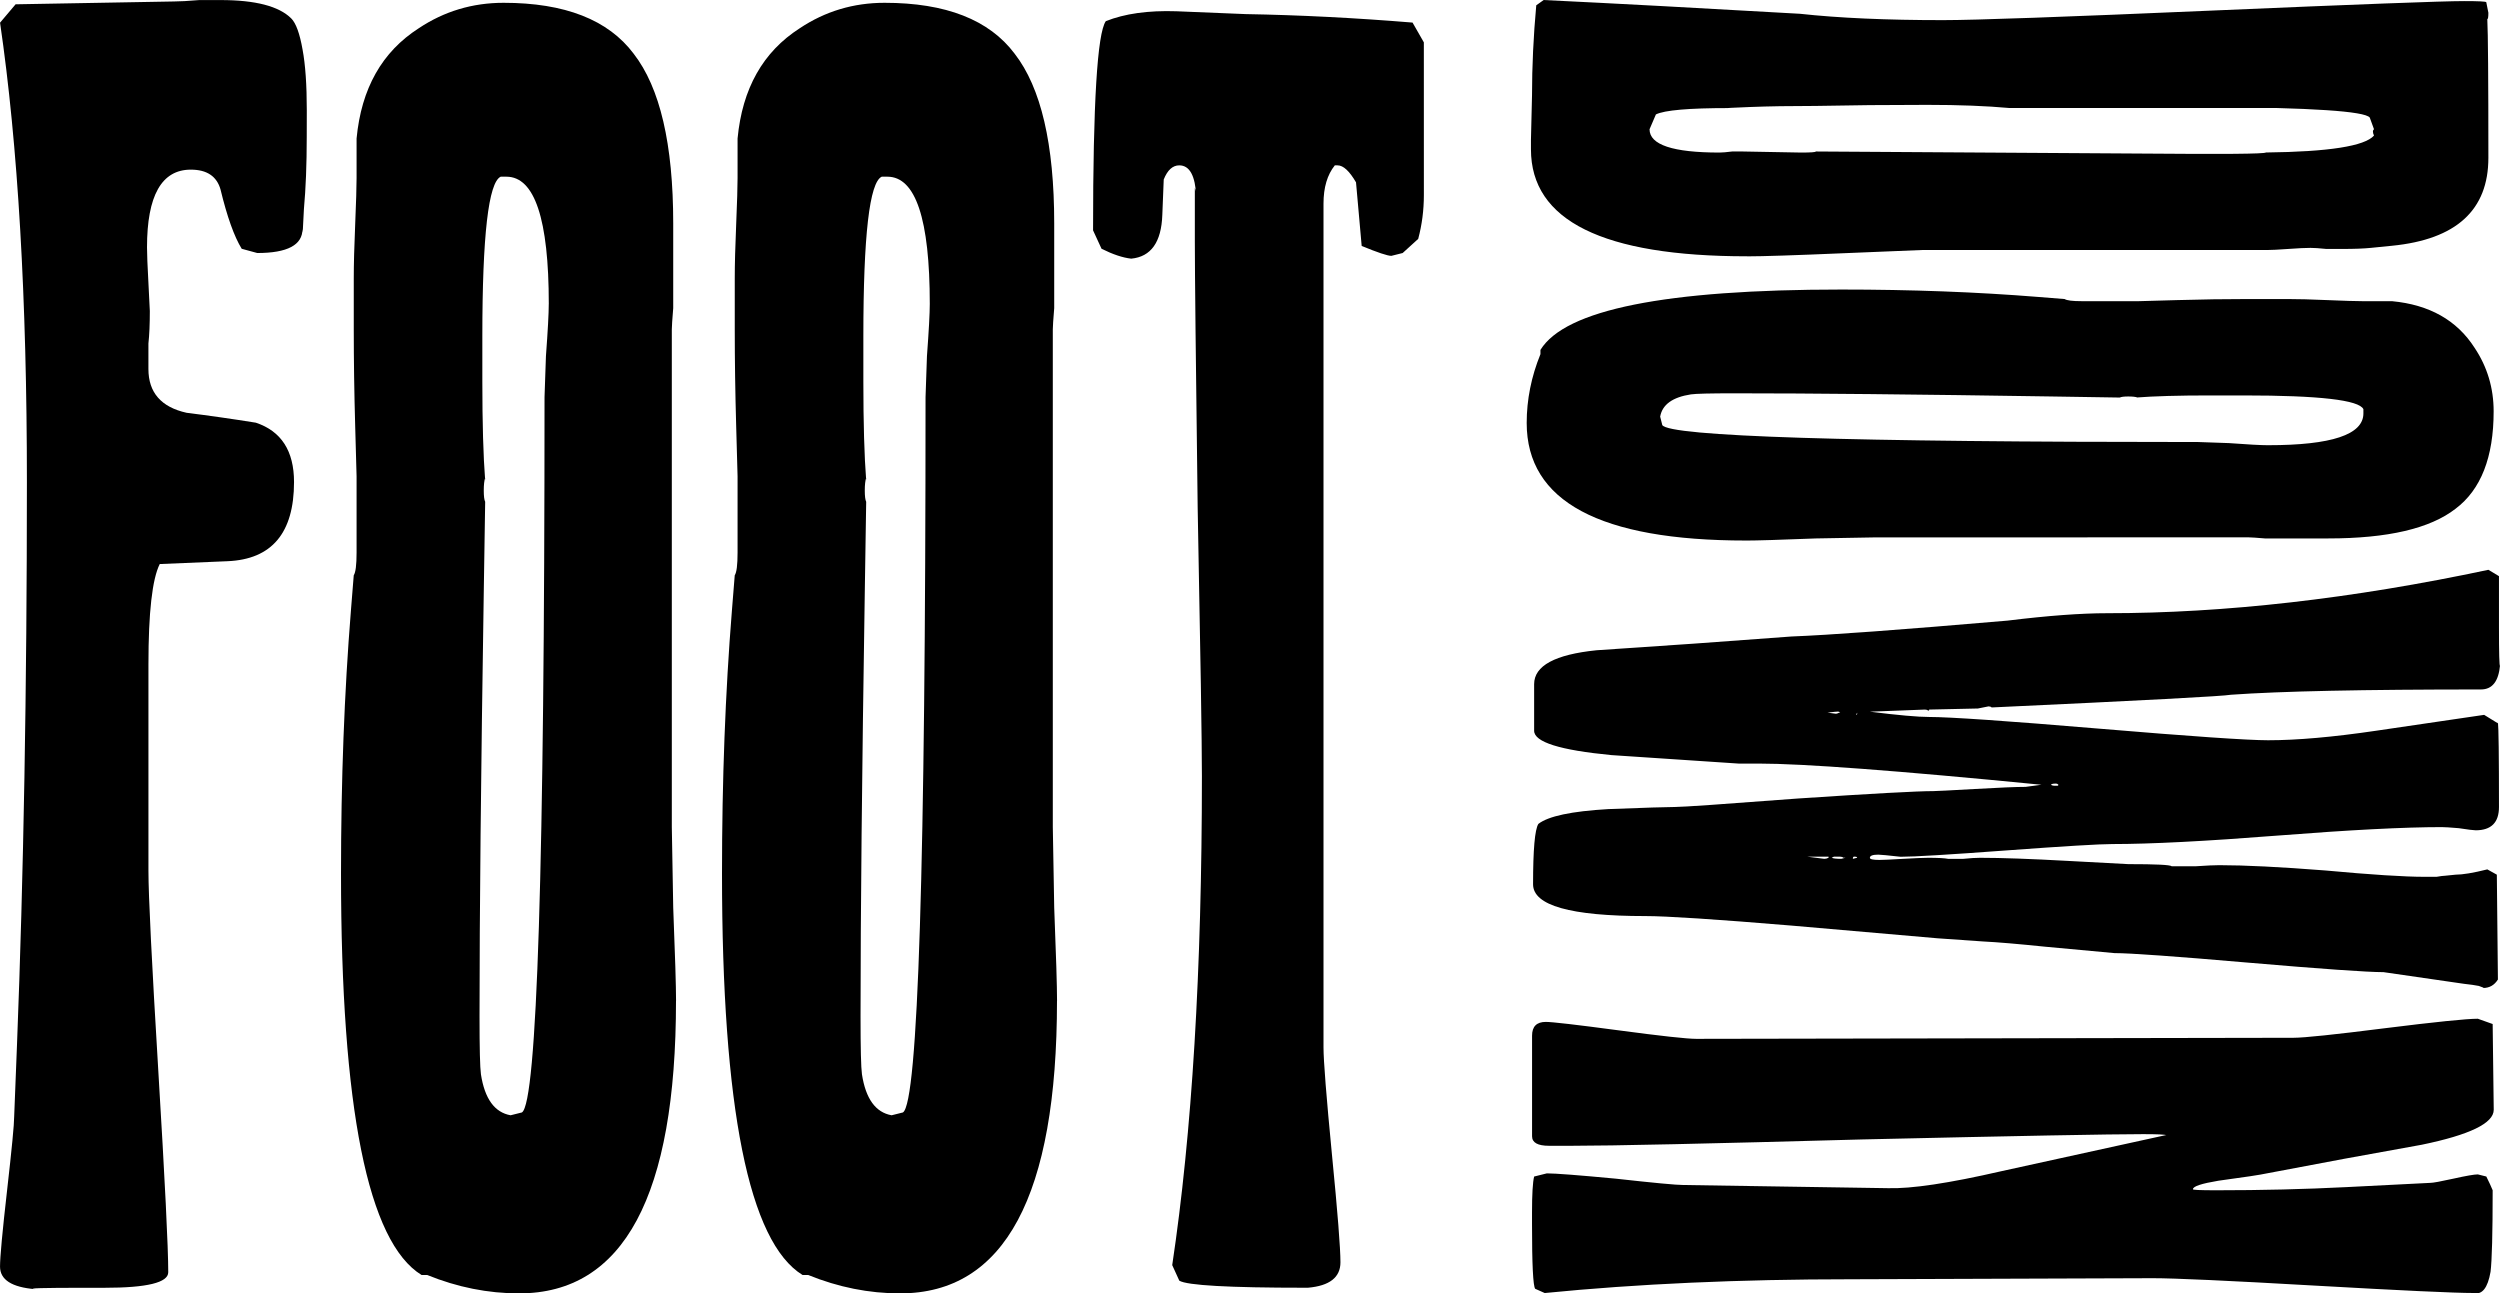
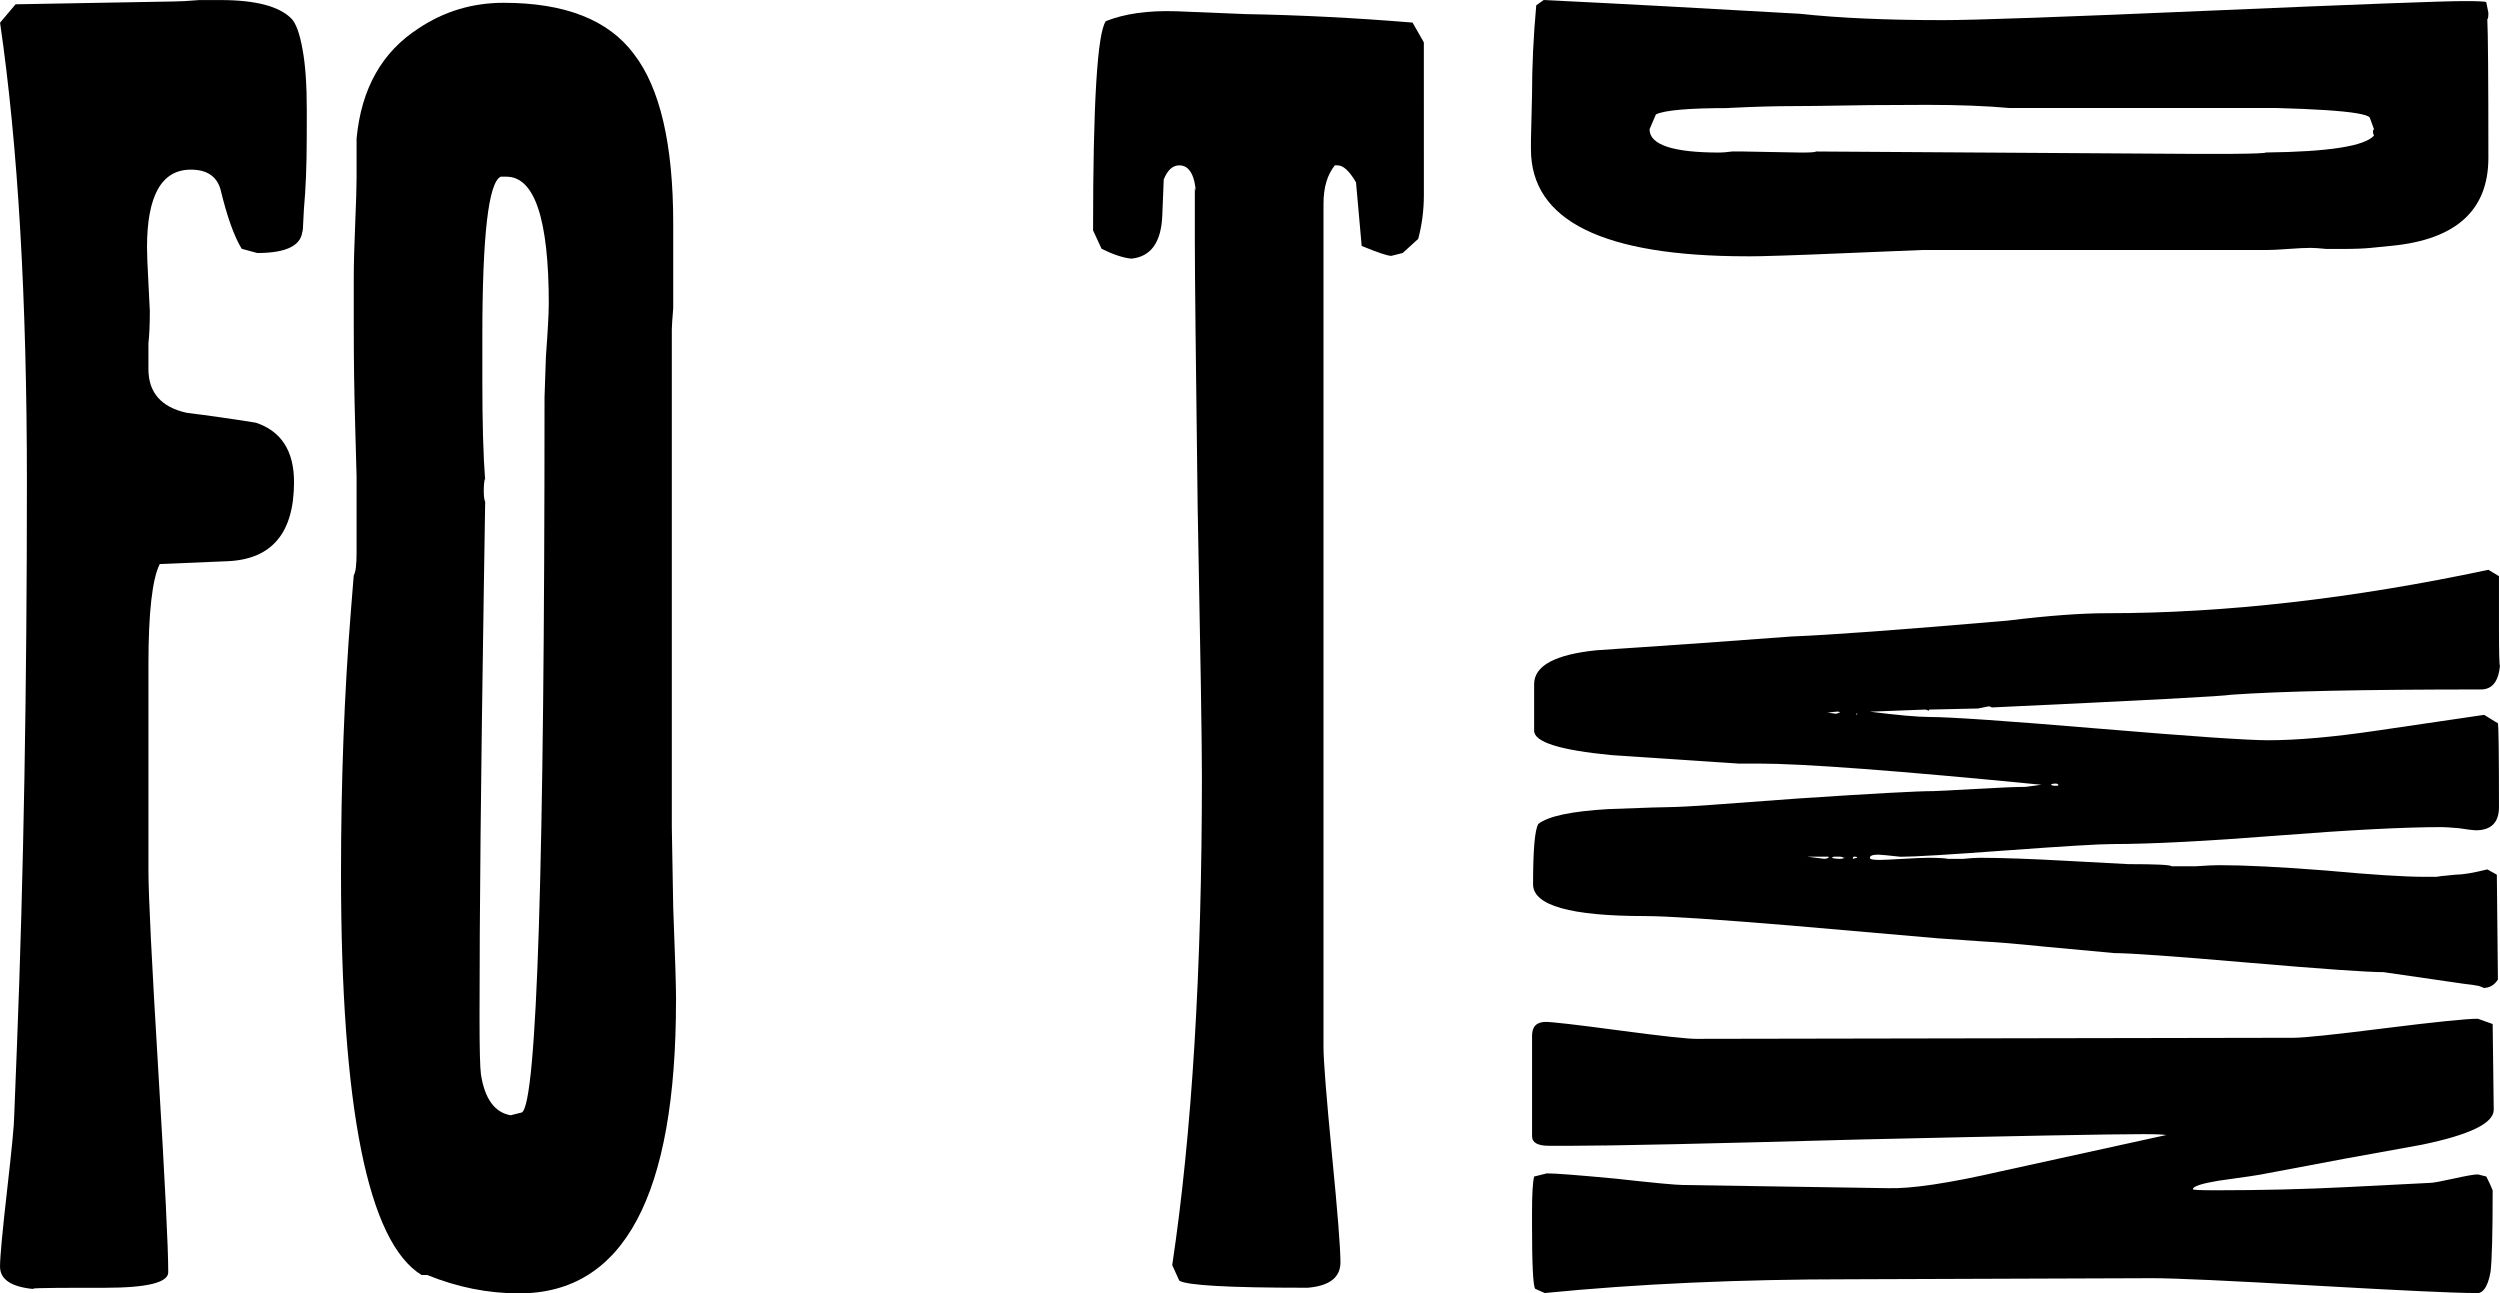
<svg xmlns="http://www.w3.org/2000/svg" xmlns:ns1="http://www.inkscape.org/namespaces/inkscape" xmlns:ns2="http://sodipodi.sourceforge.net/DTD/sodipodi-0.dtd" width="112.115mm" height="58.004mm" viewBox="0 0 112.115 58.004" version="1.1" id="svg1048" ns1:version="0.92.2 (5c3e80d, 2017-08-06)" ns2:docname="foot-down-logo-master-path.svg" ns1:export-filename="/home/taz/Pictures/footdown/the-plane-tree/drawing.svg.png" ns1:export-xdpi="299.96188" ns1:export-ydpi="299.96188">
  <defs id="defs1042">
    <filter ns1:menu-tooltip="3D warped, fibered wood texture" ns1:menu="Materials" ns1:label="3D Wood" height="1.5" y="-0.25" width="1.5" x="-0.25" style="color-interpolation-filters:sRGB" id="filter1666">
      <feGaussianBlur result="result8" stdDeviation="4" id="feGaussianBlur1638" />
      <feTurbulence baseFrequency="0.025 0.2" numOctaves="3" type="fractalNoise" result="result7" seed="22" id="feTurbulence1640" />
      <feComposite in2="result8" operator="in" in="SourceGraphic" result="result6" id="feComposite1642" />
      <feDisplacementMap in2="result6" result="result4" scale="50" yChannelSelector="A" xChannelSelector="A" in="result7" id="feDisplacementMap1644" />
      <feFlood flood-color="rgb(230,211,138)" flood-opacity="1" id="feFlood1646" />
      <feComposite in2="result4" operator="atop" result="result2" id="feComposite1648" />
      <feComposite in2="SourceGraphic" operator="atop" in="result2" result="result9" id="feComposite1650" />
      <feGaussianBlur result="result0" in="result9" stdDeviation="8" id="feGaussianBlur1652" />
      <feSpecularLighting specularExponent="15" specularConstant="0.7" surfaceScale="5" lighting-color="#ffffff" result="result1" in="result0" id="feSpecularLighting1656">
        <feDistantLight azimuth="235" elevation="50" id="feDistantLight1654" />
      </feSpecularLighting>
      <feComposite operator="in" result="result2" in="result1" in2="result9" id="feComposite1658" />
      <feComposite k3="0.5" k2="0.5" operator="arithmetic" result="result4" in="result9" in2="result2" id="feComposite1660" k1="0" k4="0" />
      <feConvolveMatrix order="3 3" kernelMatrix="2 0 0 0 2 0 0 0 -2 " targetX="2" targetY="2" result="result10" id="feConvolveMatrix1662" />
      <feBlend mode="multiply" in="result10" in2="result10" id="feBlend1664" />
    </filter>
  </defs>
  <g ns1:label="Layer 1" ns1:groupmode="layer" id="layer1" transform="translate(-13.914,-230.518)">
    <g id="g75">
      <path d="m 27.67,236.667 q 0,1.838 -0.127,3.233 -0.063,1.395 -0.063,0.887 0,1.078 -2.029,1.078 l -0.697,-0.19 q -0.507,-0.824 -0.951,-2.662 -0.254,-0.887 -1.331,-0.887 -1.965,0 -1.965,3.487 0,0.444 0.063,1.585 0.063,1.141 0.063,1.268 0,0.887 -0.063,1.458 v 1.141 q 0,1.585 1.712,1.965 1.521,0.19 3.106,0.444 1.712,0.571 1.712,2.662 0,3.423 -2.979,3.55 l -3.043,0.127 q -0.507,1.014 -0.507,4.501 v 9.255 q 0,1.648 0.444,9.002 0.444,7.353 0.444,9.002 0,0.697 -2.853,0.697 h -0.887 q -2.853,0 -2.219,0.063 -1.585,-0.127 -1.585,-1.014 0,-0.634 0.317,-3.423 0.317,-2.789 0.317,-3.296 l 0.127,-3.233 q 0.444,-11.347 0.444,-25.23 0,-12.361 -1.204,-20.602 l 0.697,-0.824 7.1,-0.127 q 0.38,0 1.141,-0.063 0.634,0 0.951,0 2.345,0 3.17,0.824 0.317,0.317 0.507,1.395 0.19,1.014 0.19,2.726 z" style="font-style:normal;font-variant:normal;font-weight:normal;font-stretch:normal;font-size:63.392px;line-height:1.25;font-family:Herold;-inkscape-font-specification:'Herold, Normal';font-variant-ligatures:normal;font-variant-caps:normal;font-variant-numeric:normal;font-feature-settings:normal;text-align:start;letter-spacing:0px;word-spacing:0px;writing-mode:lr-tb;text-anchor:start;fill:#000000;fill-opacity:1;stroke:none;stroke-width:0.114" id="path31" ns1:connector-curvature="0" />
      <path d="m 44.23,275.399 q 0,13.122 -7.036,13.122 -2.092,0 -4.12,-0.824 h -0.254 q -3.613,-2.219 -3.613,-18.003 0,-6.276 0.444,-11.791 l 0.127,-1.585 q 0.127,-0.19 0.127,-1.014 v -3.423 q 0,-0.127 -0.063,-2.282 -0.063,-2.219 -0.063,-4.311 v -2.282 q 0,-0.951 0.063,-2.409 0.063,-1.521 0.063,-2.092 v -1.775 q 0.317,-3.36 2.789,-4.945 1.712,-1.141 3.804,-1.141 4.12,0 5.832,2.282 1.775,2.282 1.775,7.607 v 2.409 q 0,0.634 0,1.395 -0.063,0.761 -0.063,0.951 v 22.314 q 0,0.317 0.063,3.613 0.127,3.233 0.127,4.184 z m -5.705,-31.252 q 0,-5.705 -1.902,-5.705 h -0.254 q -0.824,0.38 -0.824,7.163 v 2.029 q 0,2.789 0.127,4.437 v -0.127 q -0.063,0.19 -0.063,0.571 0,0.38 0.063,0.507 l -0.063,4.057 q -0.19,12.171 -0.19,19.018 0,2.155 0.063,2.599 0.254,1.648 1.331,1.838 l 0.507,-0.127 q 1.014,-0.634 1.014,-32.013 v -0.063 q 0,-0.127 0.063,-1.838 0.127,-1.712 0.127,-2.345 z" style="font-style:normal;font-variant:normal;font-weight:normal;font-stretch:normal;font-size:63.392px;line-height:1.25;font-family:Herold;-inkscape-font-specification:'Herold, Normal';font-variant-ligatures:normal;font-variant-caps:normal;font-variant-numeric:normal;font-feature-settings:normal;text-align:start;letter-spacing:0px;word-spacing:0px;writing-mode:lr-tb;text-anchor:start;fill:#000000;fill-opacity:1;stroke:none;stroke-width:0.114" id="path33" ns1:connector-curvature="0" />
-       <path d="m 61.316,275.399 q 0,13.122 -7.036,13.122 -2.092,0 -4.12,-0.824 h -0.254 q -3.613,-2.219 -3.613,-18.003 0,-6.276 0.444,-11.791 l 0.127,-1.585 q 0.127,-0.19 0.127,-1.014 v -3.423 q 0,-0.127 -0.063,-2.282 -0.063,-2.219 -0.063,-4.311 v -2.282 q 0,-0.951 0.063,-2.409 0.063,-1.521 0.063,-2.092 v -1.775 q 0.317,-3.36 2.789,-4.945 1.712,-1.141 3.804,-1.141 4.12,0 5.832,2.282 1.775,2.282 1.775,7.607 v 2.409 q 0,0.634 0,1.395 -0.063,0.761 -0.063,0.951 v 22.314 q 0,0.317 0.063,3.613 0.127,3.233 0.127,4.184 z m -5.705,-31.252 q 0,-5.705 -1.902,-5.705 H 53.456 q -0.824,0.38 -0.824,7.163 v 2.029 q 0,2.789 0.127,4.437 v -0.127 q -0.063,0.19 -0.063,0.571 0,0.38 0.063,0.507 l -0.063,4.057 q -0.19,12.171 -0.19,19.018 0,2.155 0.063,2.599 0.254,1.648 1.331,1.838 l 0.507,-0.127 q 1.014,-0.634 1.014,-32.013 v -0.063 q 0,-0.127 0.063,-1.838 0.127,-1.712 0.127,-2.345 z" style="font-style:normal;font-variant:normal;font-weight:normal;font-stretch:normal;font-size:63.392px;line-height:1.25;font-family:Herold;-inkscape-font-specification:'Herold, Normal';font-variant-ligatures:normal;font-variant-caps:normal;font-variant-numeric:normal;font-feature-settings:normal;text-align:start;letter-spacing:0px;word-spacing:0px;writing-mode:lr-tb;text-anchor:start;fill:#000000;fill-opacity:1;stroke:none;stroke-width:0.114" id="path35" ns1:connector-curvature="0" />
      <path d="m 77.769,239.266 q 0,1.014 -0.254,1.965 l -0.697,0.634 -0.507,0.127 q -0.254,0 -1.331,-0.444 l -0.254,-2.853 q -0.444,-0.761 -0.824,-0.761 h -0.127 q -0.507,0.634 -0.507,1.712 v 37.845 q 0,0.887 0.38,4.818 0.38,3.867 0.38,4.818 0,1.014 -1.458,1.141 h -0.127 q -5.135,0 -5.642,-0.317 l -0.317,-0.697 q 1.331,-8.875 1.331,-21.934 0,-2.219 -0.19,-12.044 -0.127,-9.889 -0.127,-11.918 v -2.409 q 0.063,0.127 0.063,0.38 -0.063,-1.395 -0.761,-1.395 -0.444,0 -0.697,0.634 l -0.063,1.585 q -0.063,1.838 -1.395,1.965 -0.571,-0.063 -1.331,-0.444 l -0.38,-0.824 q 0,-8.558 0.571,-9.382 1.268,-0.507 3.17,-0.444 l 3.106,0.127 q 3.613,0.063 7.48,0.38 l 0.507,0.887 z" style="font-style:normal;font-variant:normal;font-weight:normal;font-stretch:normal;font-size:63.392px;line-height:1.25;font-family:Herold;-inkscape-font-specification:'Herold, Normal';font-variant-ligatures:normal;font-variant-caps:normal;font-variant-numeric:normal;font-feature-settings:normal;text-align:start;letter-spacing:0px;word-spacing:0px;writing-mode:lr-tb;text-anchor:start;fill:#000000;fill-opacity:1;stroke:none;stroke-width:0.114" id="path37" ns1:connector-curvature="0" />
      <path d="m 92.26,242.012 q -9.689,0 -9.689,-4.797 v -0.427 l 0.048,-1.995 q 0,-1.947 0.19,-4.037 l 0.332,-0.237 q 4.892,0.237 11.494,0.617 2.612,0.285 6.412,0.285 2.137,0 12.017,-0.427 9.927,-0.427 11.352,-0.427 0.95,0 0.997,0.048 l 0.095,0.475 q 0,0.285 -0.048,0.285 0.048,0.902 0.048,6.222 0,3.515 -4.322,3.942 l -0.95,0.095 q -0.475,0.048 -1.282,0.048 -0.237,0 -0.712,0 -0.475,-0.048 -0.712,-0.048 -0.332,0 -0.997,0.048 -0.665,0.048 -0.95,0.048 h -15.484 q -0.142,0 -3.467,0.142 -3.325,0.142 -4.37,0.142 z m 17.716,-4.607 q 5.462,0.048 5.557,-0.048 4.227,-0.048 4.845,-0.76 -0.048,-0.095 -0.048,-0.19 0,-0.048 0.048,-0.095 l -0.19,-0.522 q -0.332,-0.427 -7.172,-0.475 2.042,0 3.23,0.048 h -12.207 q -1.567,-0.142 -3.705,-0.142 -2.66,0 -4.987,0.048 -1.71,0 -2.945,0.048 -1.187,0.048 -0.95,0.048 -2.707,0 -3.277,0.285 l -0.285,0.665 q 0,1.045 3.135,1.045 0.19,0 0.57,-0.048 0.332,0 0.475,0 l 2.612,0.048 q 0.665,0 0.665,-0.048 z" style="font-style:normal;font-variant:normal;font-weight:normal;font-stretch:normal;font-size:47.496px;line-height:1.25;font-family:Herold;-inkscape-font-specification:'Herold, Normal';font-variant-ligatures:normal;font-variant-caps:normal;font-variant-numeric:normal;font-feature-settings:normal;text-align:start;letter-spacing:0px;word-spacing:0px;writing-mode:lr-tb;text-anchor:start;fill:#000000;fill-opacity:1;stroke:none;stroke-width:0.078" id="path50" ns1:connector-curvature="0" />
-       <path d="m 92.212,254.759 q -9.832,0 -9.832,-5.272 0,-1.567 0.617,-3.087 v -0.19 q 1.662,-2.707 13.489,-2.707 4.702,0 8.834,0.332 l 1.187,0.095 q 0.142,0.095 0.76,0.095 h 2.565 q 0.095,0 1.71,-0.048 1.662,-0.048 3.23,-0.048 h 1.71 q 0.712,0 1.805,0.048 1.14,0.048 1.567,0.048 h 1.33 q 2.517,0.237 3.705,2.09 0.855,1.282 0.855,2.85 0,3.087 -1.71,4.37 -1.71,1.33 -5.7,1.33 h -1.805 q -0.475,0 -1.045,0 -0.57,-0.048 -0.712,-0.048 H 98.054 q -0.237,0 -2.707,0.048 -2.422,0.095 -3.135,0.095 z m 23.416,-4.275 q 4.275,0 4.275,-1.425 v -0.19 q -0.285,-0.617 -5.367,-0.617 h -1.52 q -2.09,0 -3.325,0.095 h 0.095 q -0.142,-0.048 -0.427,-0.048 -0.285,0 -0.38,0.048 l -3.04,-0.048 q -9.119,-0.142 -14.249,-0.142 -1.615,0 -1.947,0.048 -1.235,0.19 -1.377,0.997 l 0.095,0.38 q 0.475,0.76 23.986,0.76 h 0.048 q 0.095,0 1.377,0.048 1.282,0.095 1.757,0.095 z" style="font-style:normal;font-variant:normal;font-weight:normal;font-stretch:normal;font-size:47.496px;line-height:1.25;font-family:Herold;-inkscape-font-specification:'Herold, Normal';font-variant-ligatures:normal;font-variant-caps:normal;font-variant-numeric:normal;font-feature-settings:normal;text-align:start;letter-spacing:0px;word-spacing:0px;writing-mode:lr-tb;text-anchor:start;fill:#000000;fill-opacity:1;stroke:none;stroke-width:0.078" id="path52" ns1:connector-curvature="0" />
      <path d="m 125.269,274.828 q 0.095,0 -0.19,-0.095 -0.237,-0.048 -0.665,-0.095 l -0.332,-0.048 q -2.992,-0.427 -3.277,-0.475 -1.092,0 -6.08,-0.427 -4.94,-0.427 -5.985,-0.427 l -3.087,-0.285 q -1.852,-0.19 -2.802,-0.237 l -2.042,-0.142 q -3.277,-0.285 -6.554,-0.57 -5.13,-0.427 -6.554,-0.427 -5.035,0 -5.035,-1.425 0,-2.327 0.237,-2.707 0.665,-0.522 3.135,-0.665 2.47,-0.095 2.992,-0.095 0.522,0 5.51,-0.38 4.987,-0.332 6.08,-0.332 0.19,0 1.852,-0.095 1.662,-0.095 2.28,-0.095 l 0.712,-0.095 q -9.689,-0.95 -12.681,-0.95 h -0.902 q -2.85,-0.19 -5.7,-0.38 -3.467,-0.332 -3.467,-1.092 v -2.09 q 0,-1.235 2.802,-1.52 4.37,-0.285 8.739,-0.617 2.517,-0.095 9.689,-0.712 2.707,-0.332 4.465,-0.332 7.932,0 17.099,-1.947 l 0.475,0.285 v 2.28 q 0,1.757 0.048,1.757 v -0.048 q -0.095,1.092 -0.855,1.092 -7.884,0 -11.209,0.237 -0.475,0.095 -10.734,0.57 -0.048,-0.048 -0.142,-0.048 l -0.475,0.095 -2.185,0.048 q 0,0.048 -0.048,0.048 -0.048,-0.048 -0.142,-0.048 l -2.47,0.095 q 1.9,0.237 2.66,0.237 1.377,0 7.599,0.522 6.222,0.522 7.599,0.522 1.947,0 4.845,-0.427 l 4.845,-0.712 0.617,0.38 v -0.095 q 0.048,0.427 0.048,3.847 0,1.045 -1.045,1.045 -0.142,0 -0.76,-0.095 -0.57,-0.048 -0.76,-0.048 -2.517,0 -7.362,0.38 -4.845,0.38 -7.409,0.38 -0.855,0 -4.75,0.285 -3.847,0.285 -4.75,0.285 -0.855,-0.095 -0.997,-0.095 -0.38,0 -0.38,0.142 0,0.095 0.427,0.095 0.237,0 1.045,-0.048 0.855,-0.048 1.14,-0.048 0.665,0 0.902,0.048 0.19,0 0.665,0 0.475,-0.048 0.76,-0.048 1.425,0 3.99,0.142 2.565,0.142 2.66,0.142 1.852,0 1.947,0.095 0.38,0 1.092,0 0.712,-0.048 1.045,-0.048 1.71,0 4.75,0.237 3.087,0.285 4.465,0.285 0.19,0 0.522,0 0.285,-0.048 0.38,-0.048 l 0.475,-0.048 q 0.475,0 1.425,-0.237 l 0.427,0.237 0.048,4.702 q -0.237,0.38 -0.665,0.38 z M 106.081,265.756 h 0.095 q 0.048,0 0.048,-0.048 -0.048,-0.048 -0.095,-0.048 h -0.048 q -0.142,0 -0.19,0.048 0.048,0.048 0.19,0.048 z m -9.072,3.277 0.19,-0.048 q 0,-0.048 -0.095,-0.048 h -0.048 q -0.048,0 -0.048,0.095 z m -0.522,0 0.19,-0.048 h -0.095 q -0.048,-0.048 -0.142,-0.048 H 96.154 l -0.095,0.048 q 0.095,0.048 0.427,0.048 z m -0.76,0 q 0.095,0 0.19,-0.048 v -0.048 h -0.95 z m 1.425,-6.459 q 0.048,0 0.048,-0.048 v -0.048 z m -0.902,-0.048 q 0.048,0 0.142,-0.048 h 0.048 q -0.048,-0.048 -0.095,-0.048 -0.095,0 -0.475,0.048 z" style="font-style:normal;font-variant:normal;font-weight:normal;font-stretch:normal;font-size:47.496px;line-height:1.25;font-family:Herold;-inkscape-font-specification:'Herold, Normal';font-variant-ligatures:normal;font-variant-caps:normal;font-variant-numeric:normal;font-feature-settings:normal;text-align:start;letter-spacing:0px;word-spacing:0px;writing-mode:lr-tb;text-anchor:start;fill:#000000;fill-opacity:1;stroke:none;stroke-width:0.078" id="path54" ns1:connector-curvature="0" />
      <path d="m 83.188,288.505 -0.427,-0.19 q -0.142,-0.19 -0.142,-2.897 v -0.522 q 0,-1.235 0.095,-1.615 l 0.57,-0.142 q 0.57,0 3.087,0.237 2.565,0.285 3.04,0.285 l 9.167,0.142 q 1.567,0.048 5.082,-0.76 3.705,-0.807 7.362,-1.615 h 0.048 q -0.095,-0.048 -1.045,-0.048 -2.185,0 -12.586,0.237 -10.354,0.285 -13.061,0.285 h -0.997 q -0.76,0 -0.76,-0.427 v -4.512 q 0,-0.617 0.617,-0.617 0.427,0 3.277,0.38 2.85,0.38 3.467,0.38 l 26.788,-0.048 q 0.712,0 4.085,-0.427 3.42,-0.427 4.18,-0.427 0.142,0.048 0.665,0.237 l 0.048,3.847 q 0,0.902 -3.23,1.567 -3.467,0.617 -6.934,1.282 -0.427,0.095 -2.185,0.332 -1.14,0.19 -1.14,0.38 -0.048,0.048 1.045,0.048 3.04,0 5.842,-0.142 l 3.752,-0.19 q 0.19,0 1.045,-0.19 0.855,-0.19 1.092,-0.19 l 0.38,0.095 q 0.19,0.38 0.285,0.617 0,2.897 -0.095,3.657 -0.19,1.092 -0.76,0.95 -1.282,0 -7.124,-0.332 -5.795,-0.332 -7.267,-0.332 l -13.536,0.048 q -7.504,0 -13.726,0.617 z" style="font-style:normal;font-variant:normal;font-weight:normal;font-stretch:normal;font-size:47.496px;line-height:1.25;font-family:Herold;-inkscape-font-specification:'Herold, Normal';font-variant-ligatures:normal;font-variant-caps:normal;font-variant-numeric:normal;font-feature-settings:normal;text-align:start;letter-spacing:0px;word-spacing:0px;writing-mode:lr-tb;text-anchor:start;fill:#000000;fill-opacity:1;stroke:none;stroke-width:0.078" id="path56" ns1:connector-curvature="0" />
    </g>
  </g>
</svg>